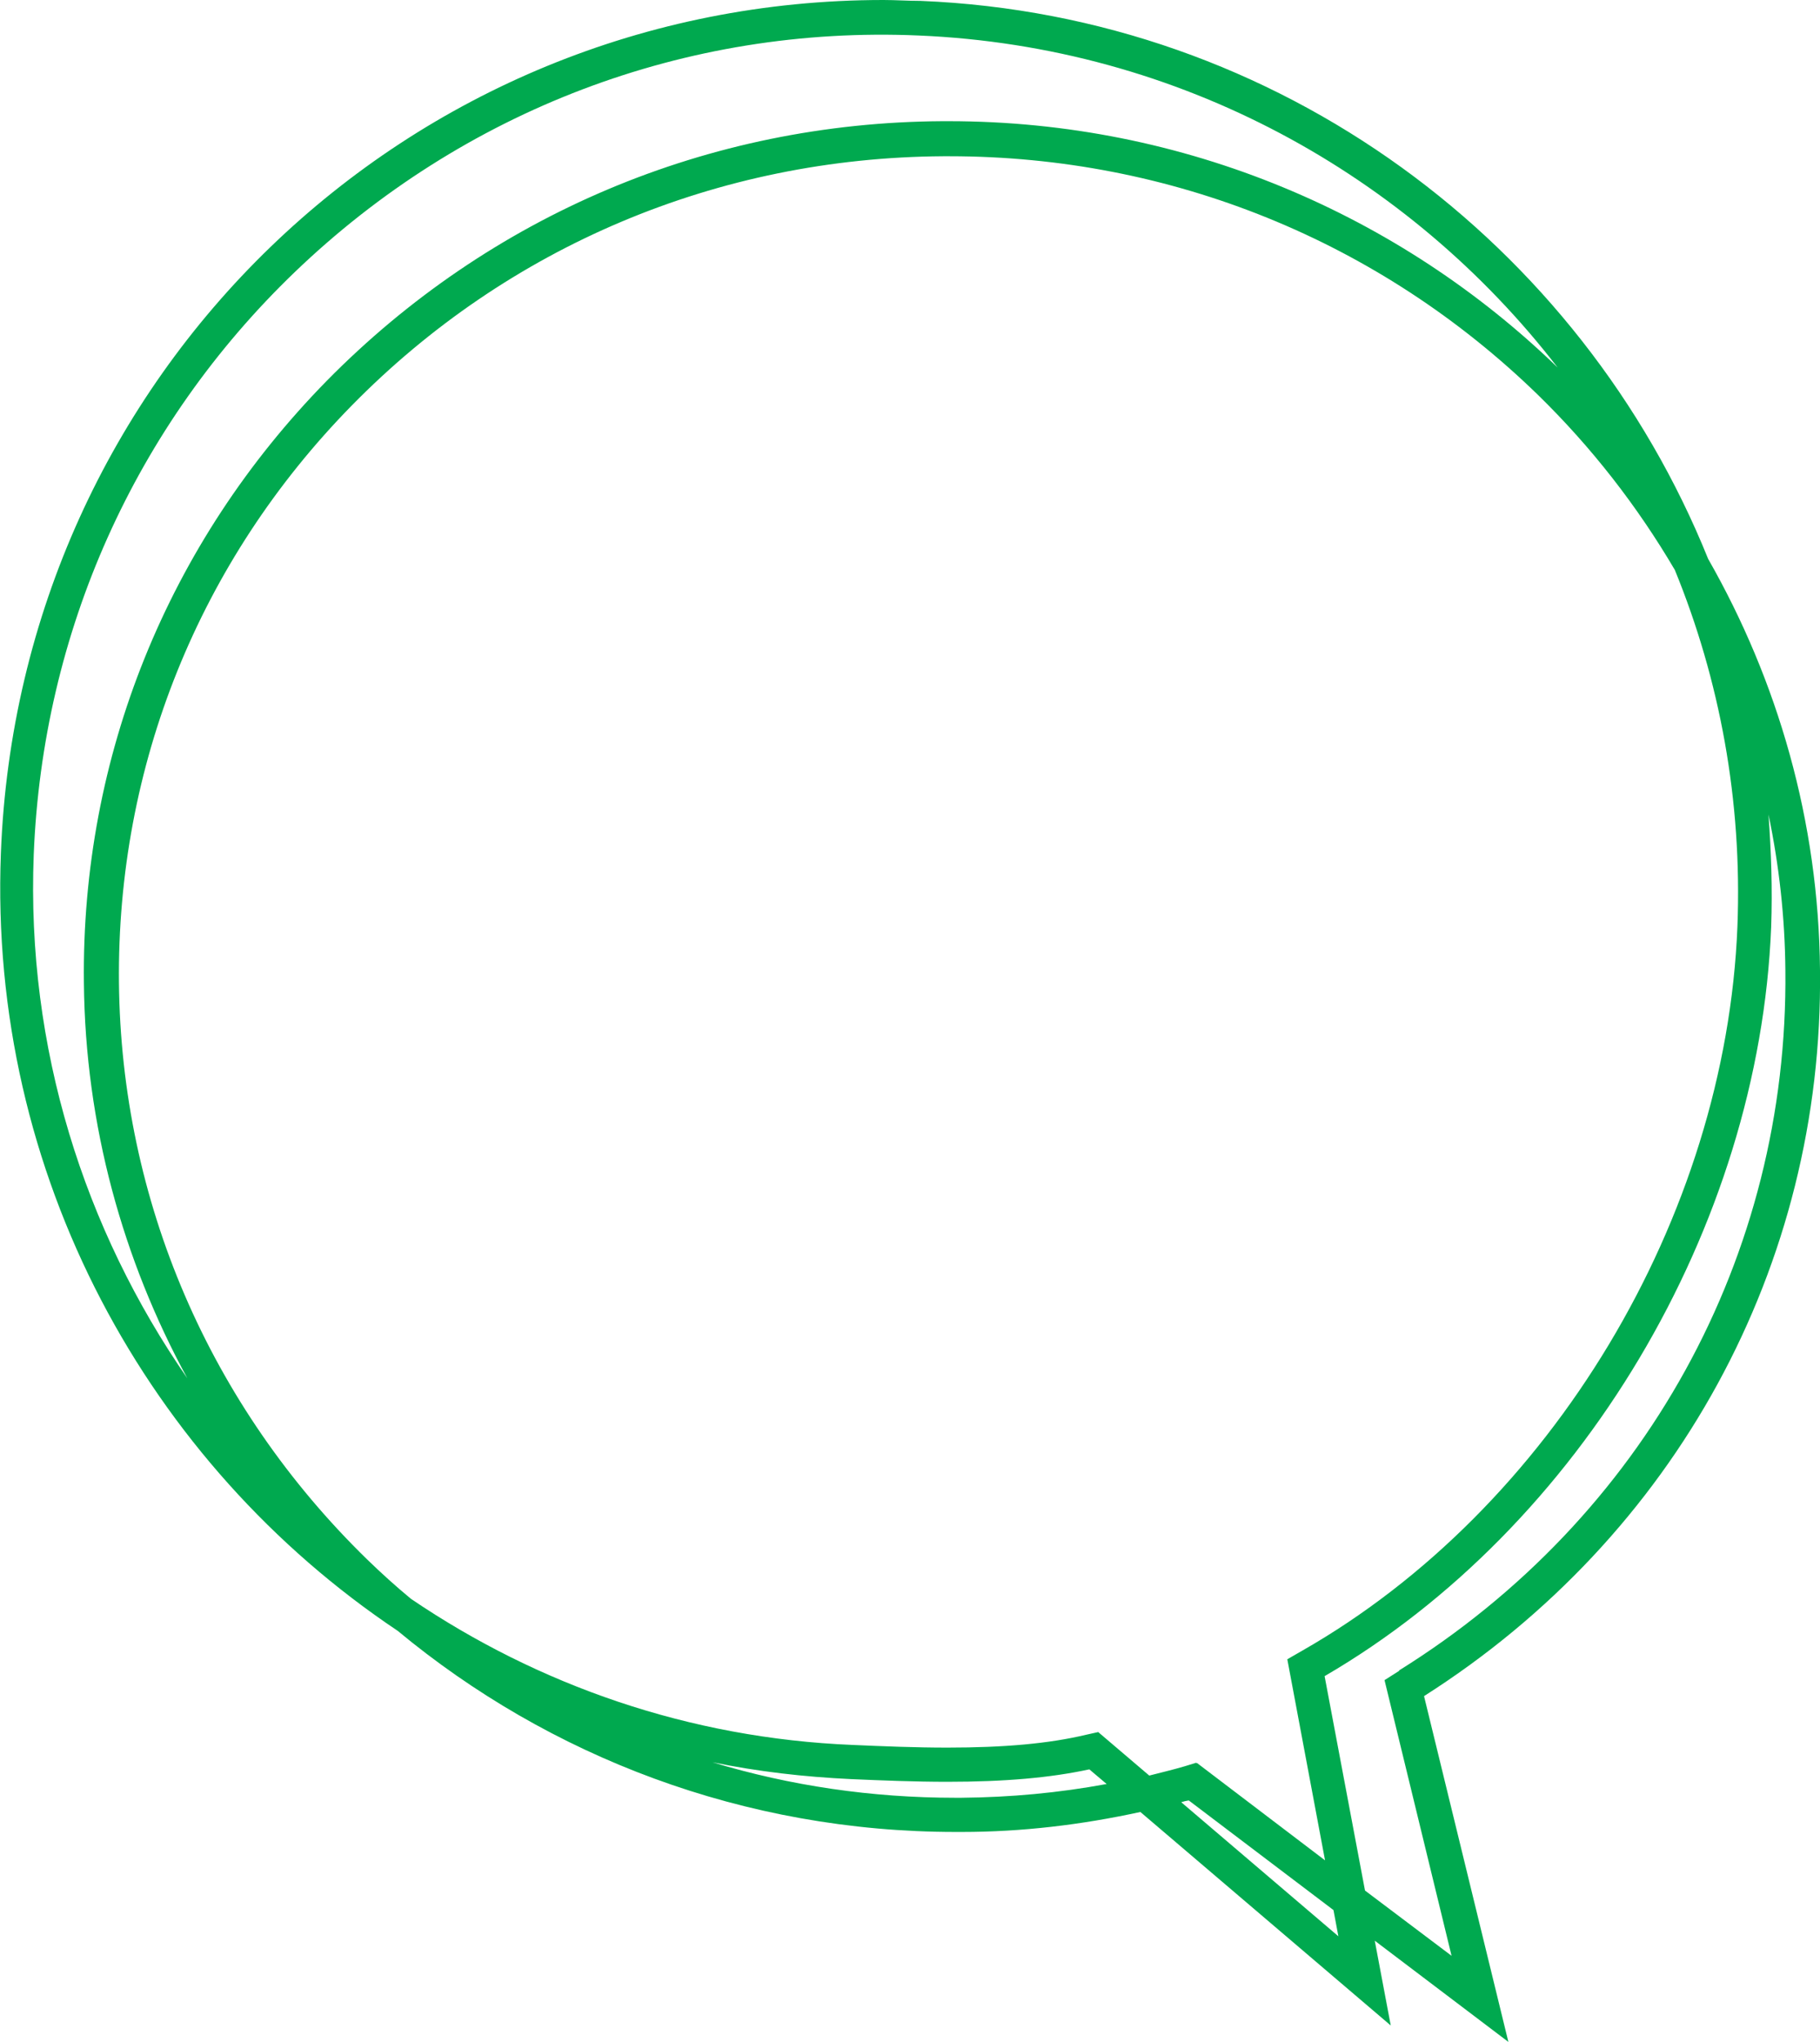
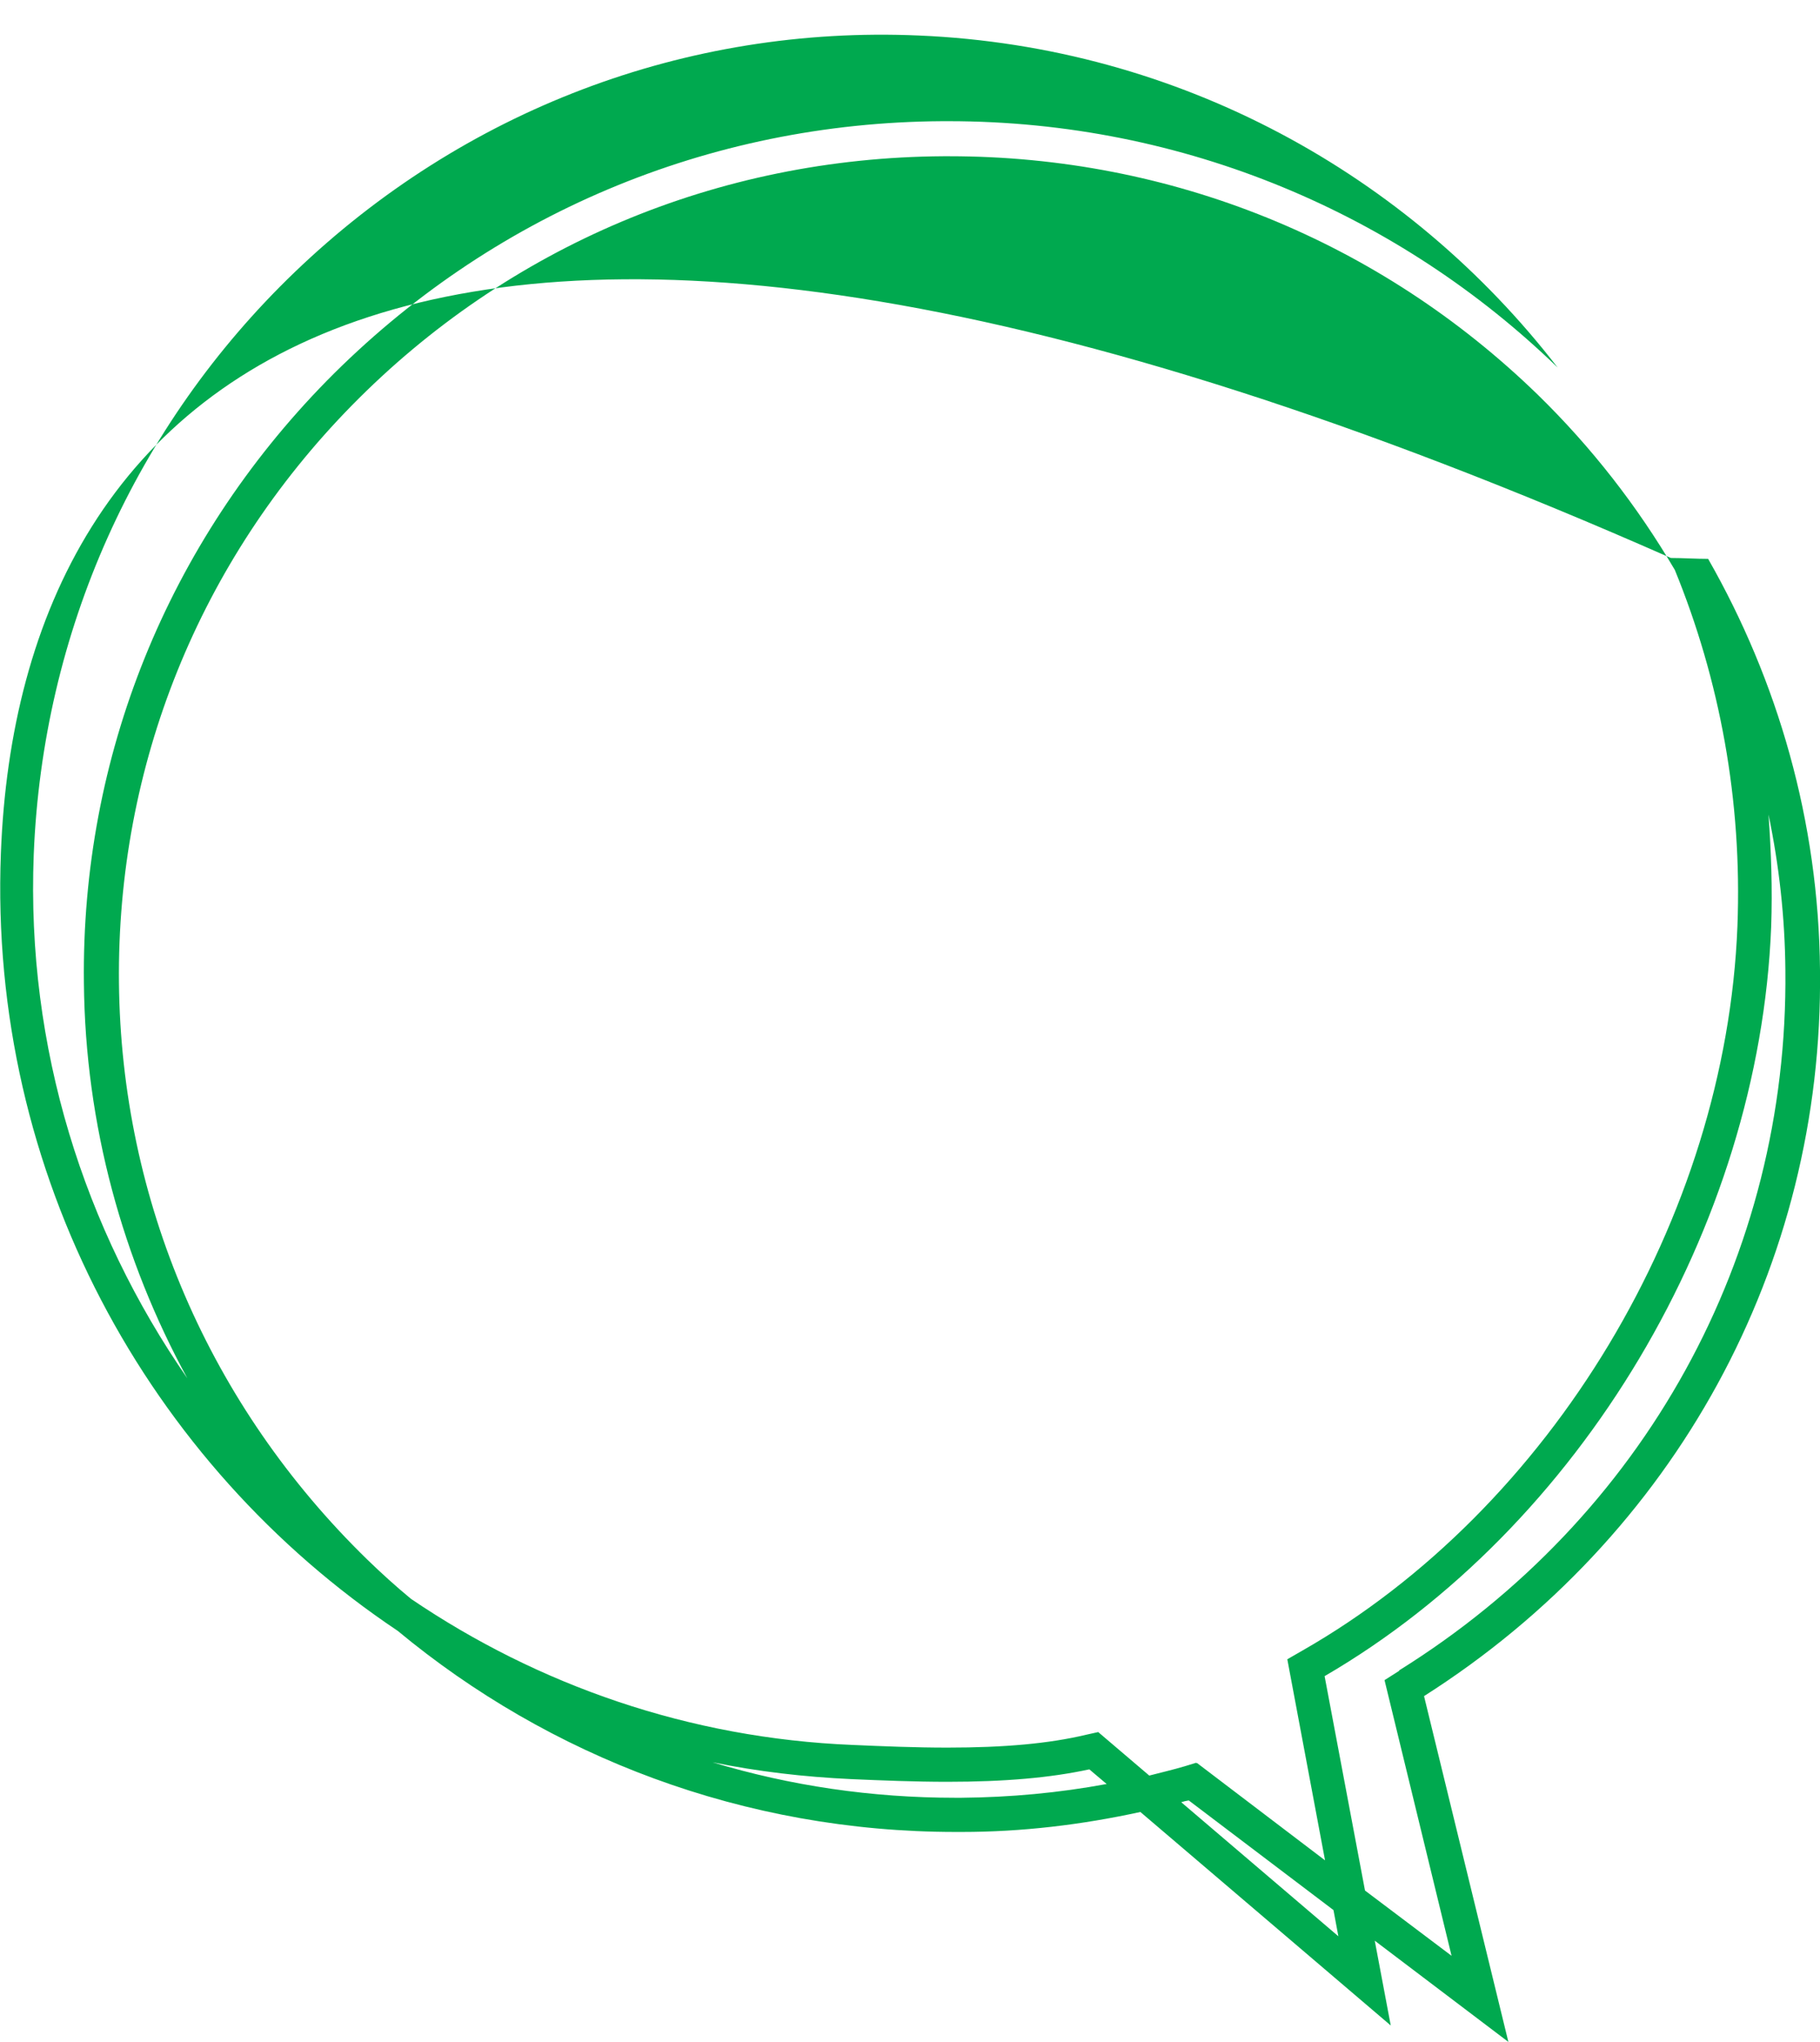
<svg xmlns="http://www.w3.org/2000/svg" viewBox="0 0 41 46" width="41" height="46">
-   <path d="m19.18,40.08c.69.03,1.43.06,2.16.06,1.3,0,2.32-.09,3.2-.28l.39.33c-1.08.2-2.17.3-3.27.31h-.14c-1.88,0-3.72-.27-5.47-.8,1.02.21,2.06.33,3.13.38Zm7.77-.37l-.26.08c-.27.08-.53.14-.8.21l-1.15-.98-.27.06c-.84.2-1.84.29-3.13.29-.72,0-1.45-.03-2.13-.06-3.69-.15-7.09-1.35-9.95-3.29-.34-.28-.67-.58-.99-.89-3.55-3.46-5.54-8.08-5.59-12.99-.05-4.89,1.81-9.5,5.24-13,3.52-3.59,8.25-5.59,13.33-5.62h.14c4.99,0,9.69,1.91,13.25,5.37,1.22,1.19,2.25,2.52,3.09,3.95,1.01,2.47,1.52,5.19,1.41,8.03-.26,6.57-4.2,13.12-9.81,16.32l-.33.19.85,4.53-2.88-2.19h-.02ZM20.7.8c5.88.25,11.04,3.14,14.39,7.48-3.55-3.44-8.4-5.55-13.72-5.55h-.14c-5.28.03-10.2,2.12-13.87,5.85-3.58,3.65-5.53,8.47-5.47,13.56.03,3.21.88,6.25,2.33,8.91-2.32-3.35-3.63-7.44-3.46-11.8.2-5.01,2.28-9.66,5.88-13.12C10.43,2.49,15.45.57,20.7.8Zm9.45,42.82l-3.54-3.02c.06-.02.11-.03.17-.04l3.26,2.47.11.59Zm1.37-5.98l-.33.21,1.51,6.21-1.95-1.47-.91-4.83c5.76-3.35,9.79-10.11,10.06-16.88.03-.86,0-1.7-.06-2.53.24,1.15.37,2.32.38,3.51.07,6.44-3.18,12.33-8.7,15.77m9.48-15.78c-.03-3.35-.95-6.51-2.52-9.26C35.62,5.5,28.83.35,20.74.02c-.28,0-.56-.02-.84-.02C9.17,0,.43,8.44.02,19.22c-.28,7.24,3.32,13.76,8.94,17.52,3.41,2.83,7.8,4.53,12.57,4.53h.14c1.35,0,2.69-.16,4.02-.45l5.64,4.81-.36-1.91,3.01,2.28-1.9-7.79c5.66-3.6,9-9.7,8.92-16.35" style="fill: #00a94f; stroke-width: 0px;" />
+   <path d="m19.18,40.08c.69.03,1.43.06,2.16.06,1.3,0,2.32-.09,3.2-.28l.39.33c-1.08.2-2.17.3-3.27.31h-.14c-1.88,0-3.72-.27-5.47-.8,1.02.21,2.06.33,3.13.38Zm7.77-.37l-.26.08c-.27.08-.53.14-.8.21l-1.15-.98-.27.06c-.84.2-1.84.29-3.13.29-.72,0-1.45-.03-2.13-.06-3.69-.15-7.09-1.35-9.95-3.29-.34-.28-.67-.58-.99-.89-3.55-3.46-5.54-8.08-5.59-12.99-.05-4.89,1.81-9.5,5.24-13,3.52-3.59,8.25-5.59,13.33-5.62h.14c4.99,0,9.69,1.91,13.25,5.37,1.22,1.19,2.25,2.52,3.09,3.95,1.01,2.47,1.52,5.19,1.41,8.03-.26,6.57-4.2,13.12-9.81,16.32l-.33.19.85,4.53-2.88-2.19h-.02ZM20.7.8c5.88.25,11.04,3.14,14.39,7.48-3.55-3.44-8.4-5.55-13.72-5.55h-.14c-5.28.03-10.2,2.12-13.87,5.85-3.58,3.65-5.53,8.47-5.47,13.56.03,3.21.88,6.25,2.33,8.91-2.32-3.35-3.63-7.44-3.46-11.8.2-5.01,2.28-9.66,5.88-13.12C10.43,2.49,15.45.57,20.7.8Zm9.45,42.82l-3.54-3.02c.06-.02.11-.03.17-.04l3.26,2.47.11.59Zm1.37-5.98l-.33.21,1.51,6.21-1.95-1.47-.91-4.83c5.76-3.35,9.79-10.11,10.06-16.88.03-.86,0-1.7-.06-2.53.24,1.15.37,2.32.38,3.51.07,6.44-3.18,12.33-8.7,15.77m9.48-15.78c-.03-3.35-.95-6.51-2.52-9.26c-.28,0-.56-.02-.84-.02C9.17,0,.43,8.44.02,19.22c-.28,7.24,3.32,13.76,8.94,17.52,3.41,2.83,7.8,4.53,12.57,4.53h.14c1.35,0,2.69-.16,4.02-.45l5.64,4.81-.36-1.91,3.01,2.28-1.9-7.79c5.66-3.6,9-9.7,8.92-16.35" style="fill: #00a94f; stroke-width: 0px;" />
</svg>